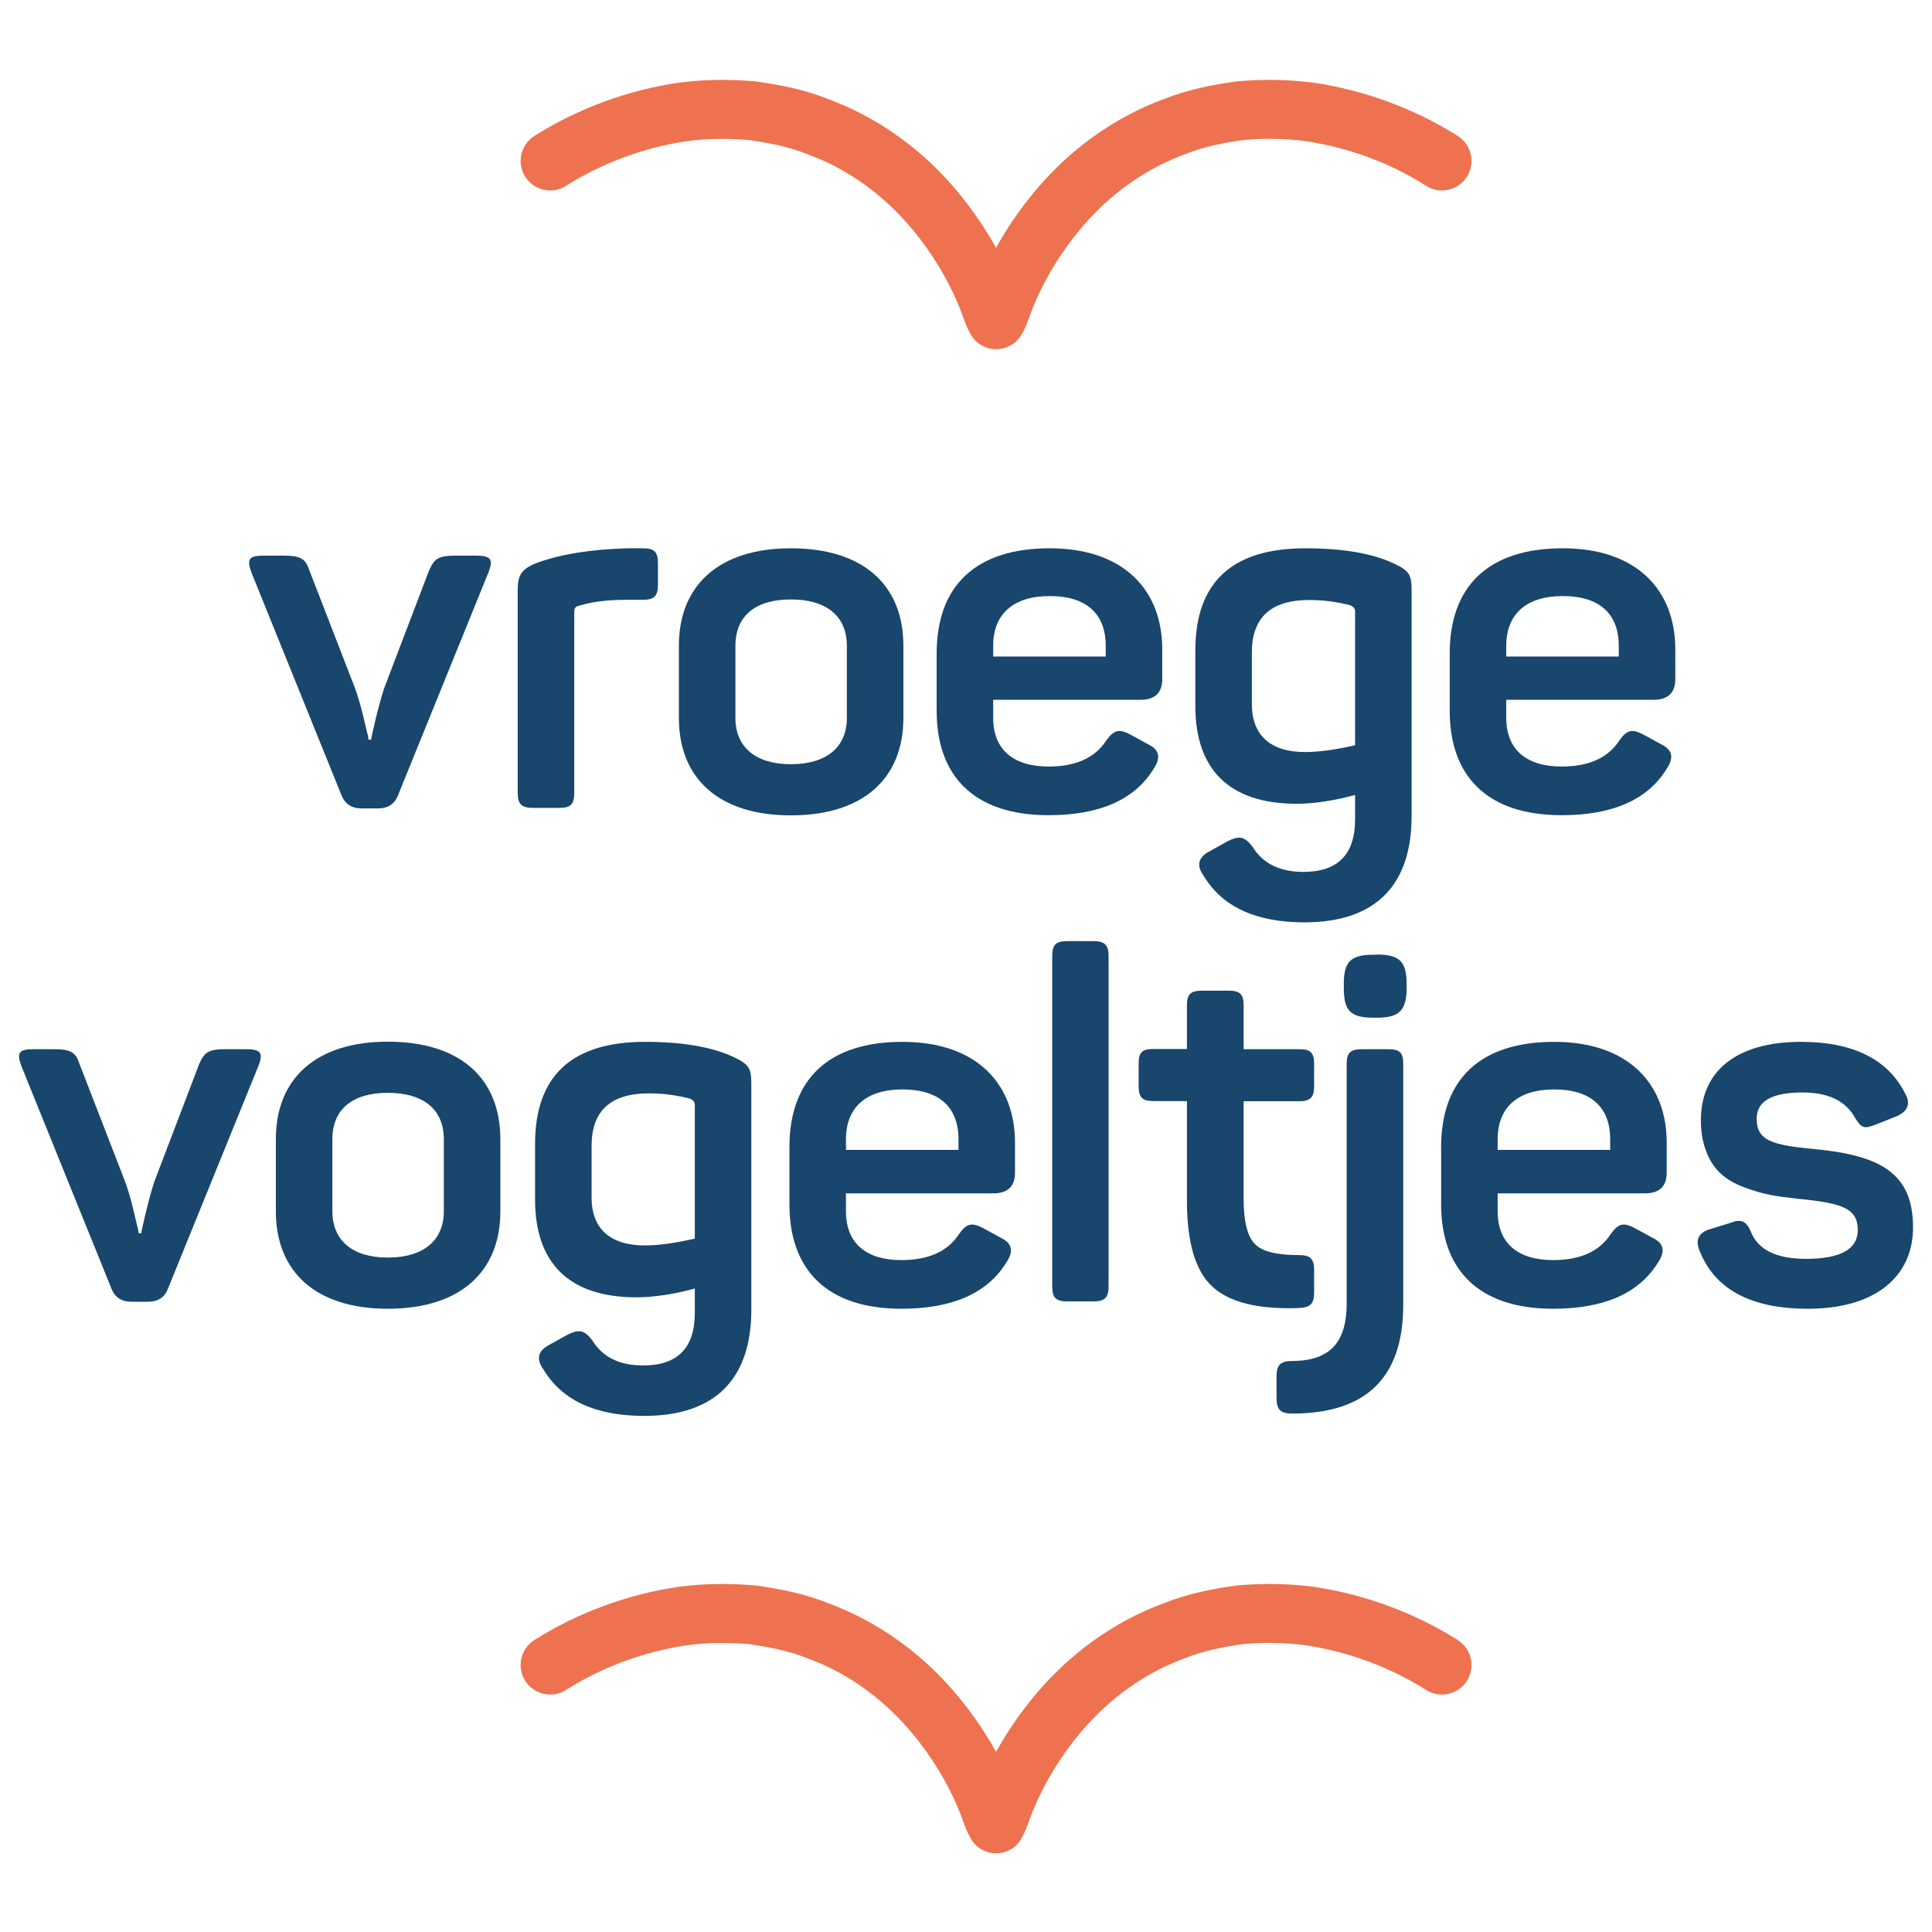
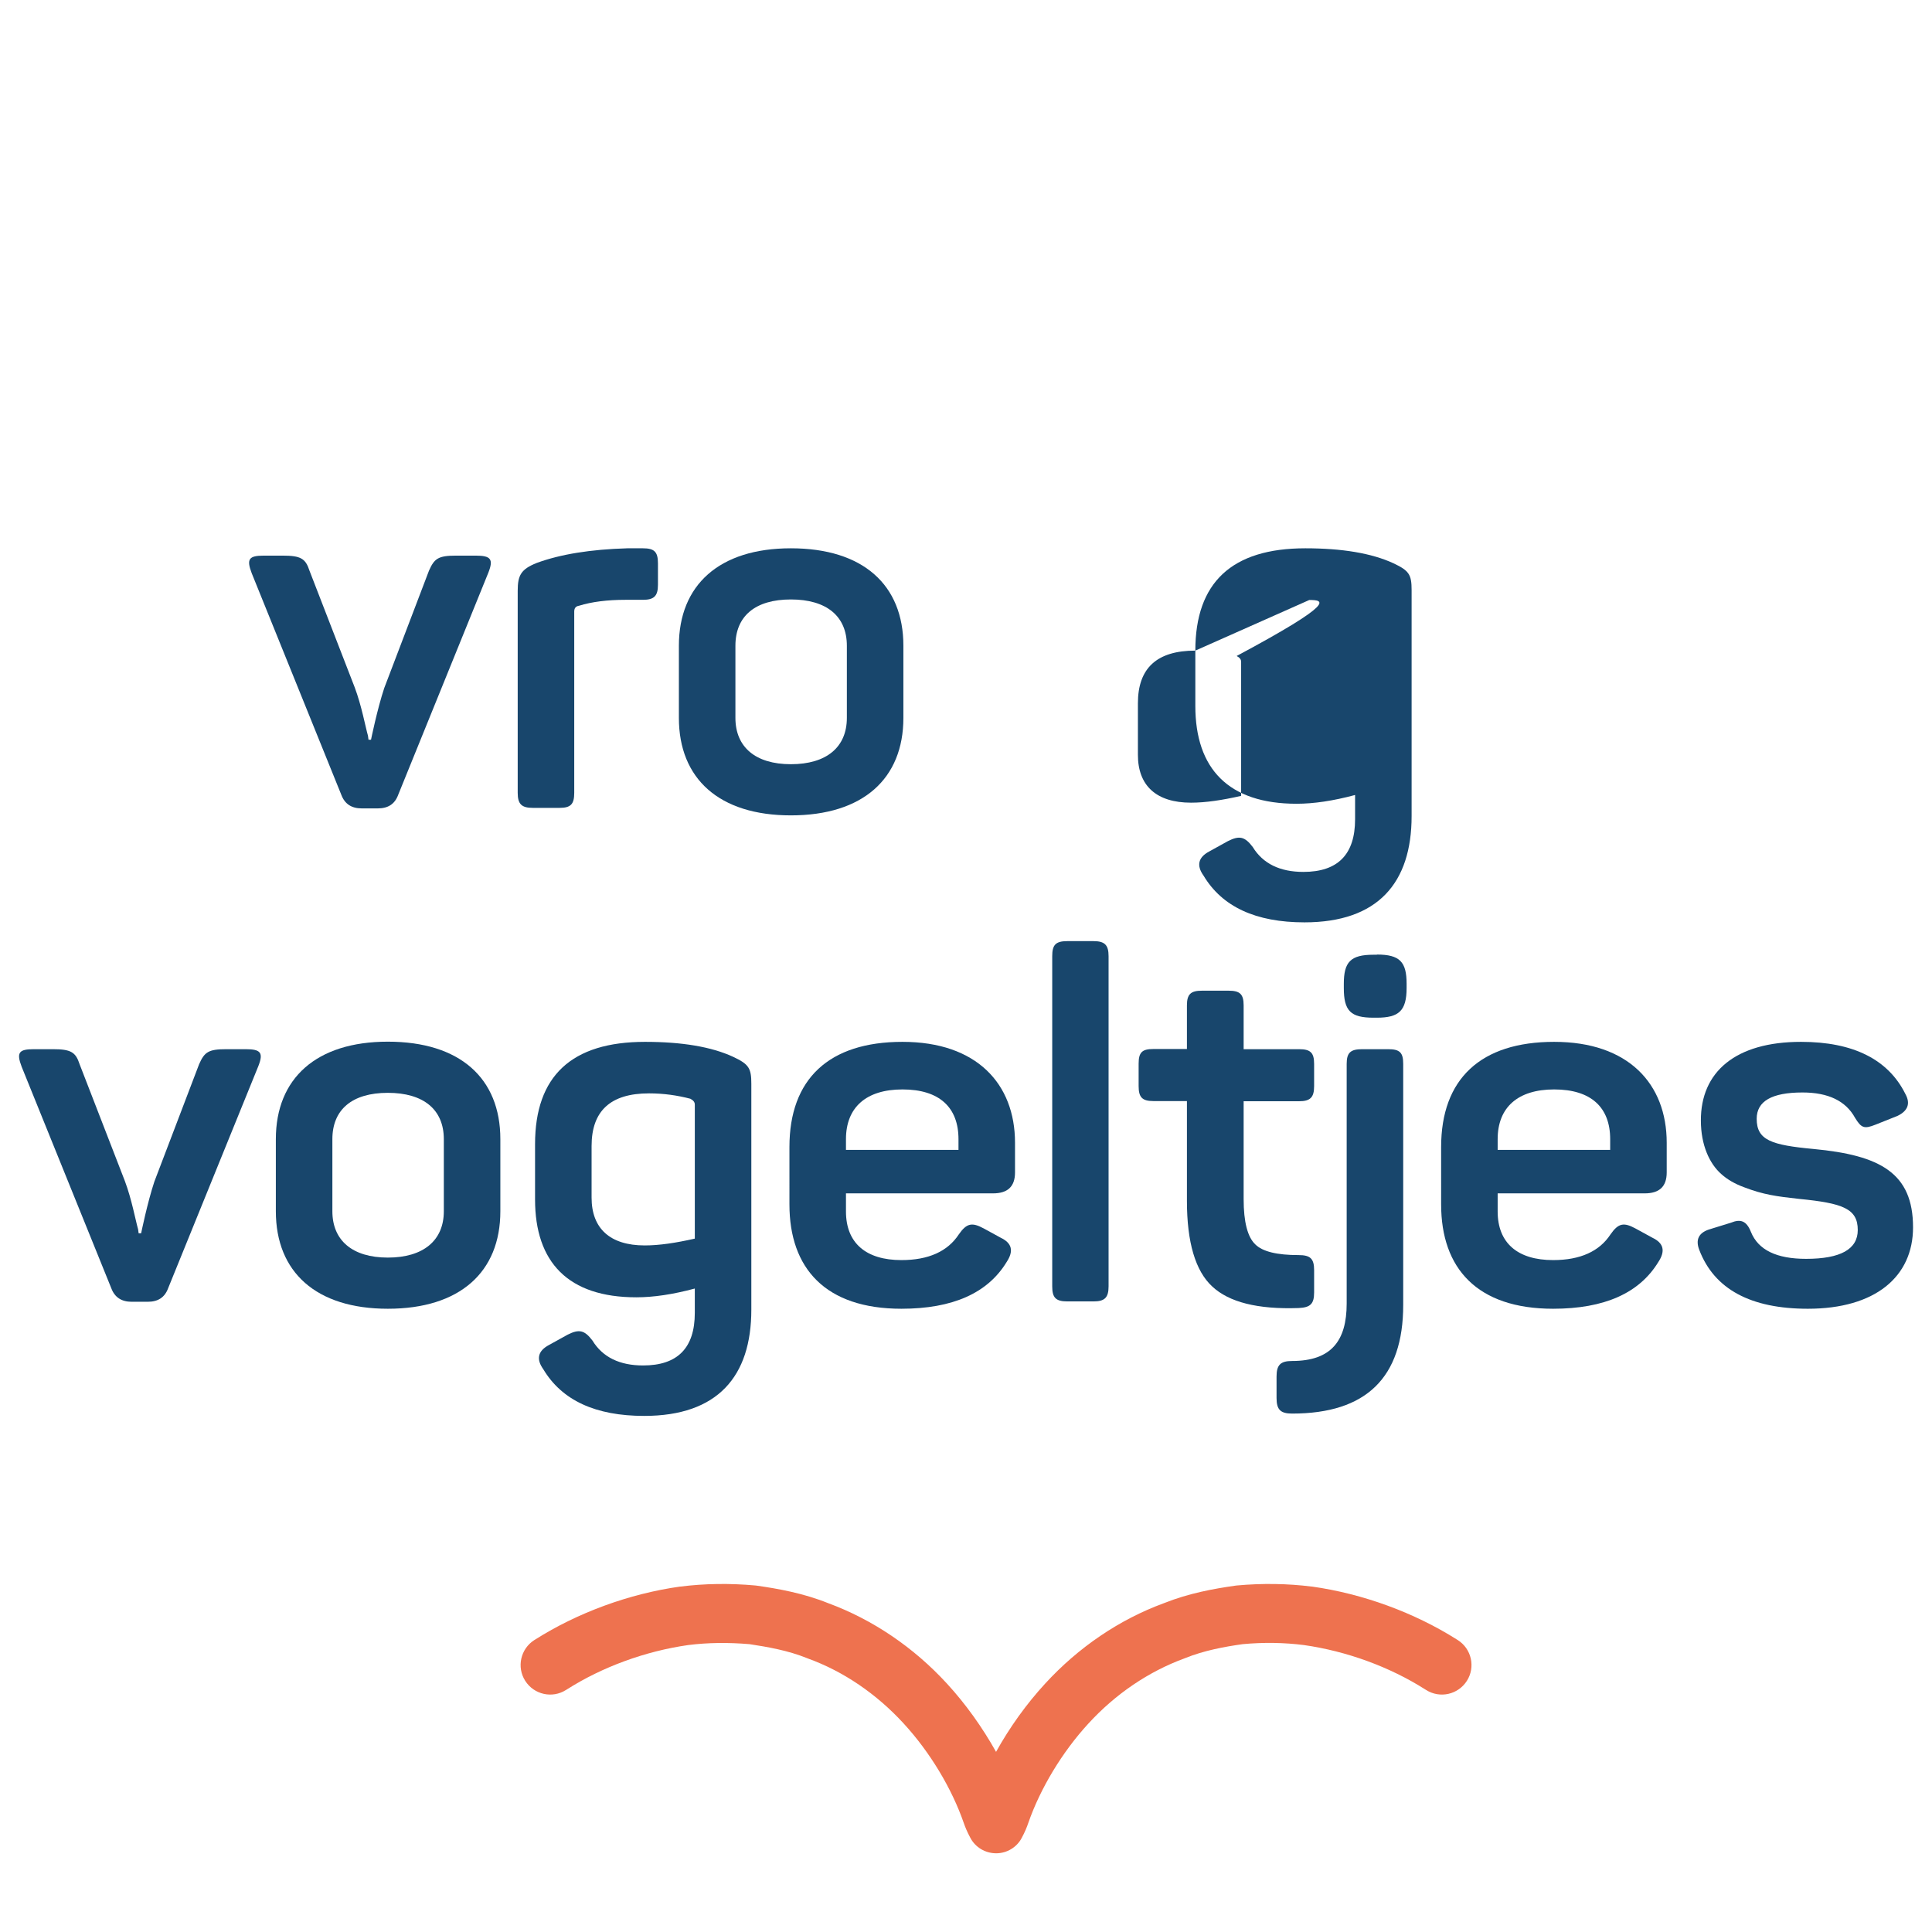
<svg xmlns="http://www.w3.org/2000/svg" xml:space="preserve" style="enable-background:new 0 0 1080 1080;" viewBox="0 0 1080 1080" y="0px" x="0px" id="Layer_1" version="1.1">
  <style type="text/css">
	.st0{fill:#18466C;}
	.st1{fill:#5199AB;}
	.st2{fill:#EE724F;}
	.st3{fill:#F38283;}
	.st4{fill:#F3E2B8;}
</style>
  <g>
    <path d="M265.9,310.6c8.4,0,10.1,1.9,7.1,9.5l-50.4,124.2c-1.9,5.2-5.7,7.6-11.4,7.6h-9c-5.7,0-9.5-2.5-11.4-7.6   l-50.1-123.9c-3-7.9-1.6-9.8,6.8-9.8H158c10.1,0,12.8,1.6,15,8.4l25.3,65.3c3.8,10.1,6,22.1,7.4,27l0.3,2.2h1.4   c0,0,3.5-17.2,7.4-28.9l25-65.6c3-6.8,5.2-8.4,15.2-8.4H265.9z" class="st0" />
    <path d="M359.4,306.5c6.3,0,8.4,1.9,8.4,8.4v12c0,6.3-2.2,8.4-8.4,8.4h-9.8c-10.1,0-18.8,1.1-25.9,3.3   c-1.9,0.3-2.7,1.4-2.7,3.3v101.3c0,6.3-1.9,8.4-8.2,8.4h-15c-6.3,0-8.4-2.2-8.4-8.4v-113c0-8.7,1.9-12,10.6-15.5   c13.3-4.9,30.2-7.6,50.6-8.2H359.4z" class="st0" />
    <path d="M379.5,361c0-34,22.6-54.5,62.6-54.5c40.3,0,62.9,20.4,62.9,54.5v40.3c0,34-22.6,54.5-62.9,54.5   c-40,0-62.6-20.4-62.6-54.5V361z M473.4,361c0-16.6-11.4-25.9-31.3-25.9c-19.9,0-31,9.3-31,25.9v40.3c0,16.3,11.2,25.9,31,25.9   c19.9,0,31.3-9.5,31.3-25.9V361z" class="st0" />
-     <path d="M523.6,365.3c0-38.1,22.1-58.8,63.2-58.8c41.4,0,62.9,23.4,62.9,56.4v16.6c0,7.9-4.1,11.7-12.3,11.7h-82.2   v10.1c0,17.7,11.2,27.2,31,27.2c15.2,0,25.9-4.9,32.1-14.4c4.4-6.3,7.4-6.8,13.9-3.3l9.5,5.2c6.3,3,7.4,7.4,3.3,13.6   c-10.6,17.4-30.2,26.1-58.8,26.1c-42.5,0-62.6-22.6-62.6-58.3V365.3z M618.1,361c0-17.7-10.6-27.8-31.3-27.8   c-20.4,0-31.6,10.1-31.6,27.8v6h62.9V361z" class="st0" />
-     <path d="M668.2,363.7c0-38.1,20.4-57.2,61.5-57.2c20.4,0,37,2.7,49.3,8.4c8.7,4.1,10.1,6.3,10.1,15v126.3   c0,37.3-18.8,59.4-59.9,59.4c-27.2,0-46-8.7-56.4-26.1c-4.1-5.7-3-10.3,3.3-13.6l10.3-5.7c6.5-3.3,9.5-2.5,13.9,3.3   c5.7,9.3,15.2,13.9,28.3,13.9c19.3,0,28.9-9.8,28.9-29.4v-13.6c-12.3,3.3-23.1,4.9-32.7,4.9c-38.1,0-56.6-19.6-56.6-54.7V363.7z    M731.9,335.4c-21.5,0-32.1,9.8-32.1,29.4v28.9c0,17.2,10.3,26.7,29.7,26.7c8.2,0,17.4-1.4,28-3.8v-74.9c0-1.4-0.8-2.4-2.5-3.3   C747.7,336.5,740.1,335.4,731.9,335.4z" class="st0" />
-     <path d="M810.4,365.3c0-38.1,22.1-58.8,63.2-58.8c41.4,0,62.9,23.4,62.9,56.4v16.6c0,7.9-4.1,11.7-12.3,11.7H842v10.1   c0,17.7,11.2,27.2,31,27.2c15.2,0,25.9-4.9,32.1-14.4c4.4-6.3,7.4-6.8,13.9-3.3l9.5,5.2c6.3,3,7.4,7.4,3.3,13.6   c-10.6,17.4-30.2,26.1-58.8,26.1c-42.5,0-62.6-22.6-62.6-58.3V365.3z M904.9,361c0-17.7-10.6-27.8-31.3-27.8   c-20.4,0-31.6,10.1-31.6,27.8v6h62.9V361z" class="st0" />
+     <path d="M668.2,363.7c0-38.1,20.4-57.2,61.5-57.2c20.4,0,37,2.7,49.3,8.4c8.7,4.1,10.1,6.3,10.1,15v126.3   c0,37.3-18.8,59.4-59.9,59.4c-27.2,0-46-8.7-56.4-26.1c-4.1-5.7-3-10.3,3.3-13.6l10.3-5.7c6.5-3.3,9.5-2.5,13.9,3.3   c5.7,9.3,15.2,13.9,28.3,13.9c19.3,0,28.9-9.8,28.9-29.4v-13.6c-12.3,3.3-23.1,4.9-32.7,4.9c-38.1,0-56.6-19.6-56.6-54.7V363.7z    c-21.5,0-32.1,9.8-32.1,29.4v28.9c0,17.2,10.3,26.7,29.7,26.7c8.2,0,17.4-1.4,28-3.8v-74.9c0-1.4-0.8-2.4-2.5-3.3   C747.7,336.5,740.1,335.4,731.9,335.4z" class="st0" />
    <path d="M137.3,586.5c8.4,0,10.1,1.9,7.1,9.5L94,720.1c-1.9,5.2-5.7,7.6-11.4,7.6h-9c-5.7,0-9.5-2.5-11.4-7.6   L12.1,596.3c-3-7.9-1.6-9.8,6.8-9.8h10.6c10.1,0,12.8,1.6,15,8.4l25.3,65.3c3.8,10.1,6,22.1,7.4,27l0.3,2.2h1.4   c0,0,3.5-17.2,7.4-28.9l25-65.6c3-6.8,5.2-8.4,15.2-8.4H137.3z" class="st0" />
    <path d="M154.2,636.8c0-34,22.6-54.5,62.6-54.5c40.3,0,62.9,20.4,62.9,54.5v40.3c0,34-22.6,54.5-62.9,54.5   c-40,0-62.6-20.4-62.6-54.5V636.8z M248.1,636.8c0-16.6-11.4-25.9-31.3-25.9s-31,9.3-31,25.9v40.3c0,16.3,11.2,25.9,31,25.9   s31.3-9.5,31.3-25.9V636.8z" class="st0" />
    <path d="M299.1,639.6c0-38.1,20.4-57.2,61.5-57.2c20.4,0,37,2.7,49.3,8.4c8.7,4.1,10.1,6.3,10.1,15v126.3   c0,37.3-18.8,59.4-59.9,59.4c-27.2,0-46-8.7-56.4-26.1c-4.1-5.7-3-10.3,3.3-13.6l10.3-5.7c6.5-3.3,9.5-2.5,13.9,3.3   c5.7,9.3,15.2,13.9,28.3,13.9c19.3,0,28.9-9.8,28.9-29.4v-13.6c-12.3,3.3-23.1,4.9-32.7,4.9c-38.1,0-56.6-19.6-56.6-54.7V639.6z    M362.8,611.2c-21.5,0-32.1,9.8-32.1,29.4v28.9c0,17.2,10.3,26.7,29.7,26.7c8.2,0,17.4-1.4,28-3.8v-74.9c0-1.4-0.8-2.4-2.5-3.3   C378.6,612.3,371,611.2,362.8,611.2z" class="st0" />
    <path d="M441.3,641.2c0-38.1,22.1-58.8,63.2-58.8c41.4,0,62.9,23.4,62.9,56.4v16.6c0,7.9-4.1,11.7-12.3,11.7h-82.2   v10.1c0,17.7,11.2,27.2,31,27.2c15.2,0,25.9-4.9,32.1-14.4c4.4-6.3,7.4-6.8,13.9-3.3l9.5,5.2c6.3,3,7.4,7.4,3.3,13.6   c-10.6,17.4-30.2,26.1-58.8,26.1c-42.5,0-62.6-22.6-62.6-58.3V641.2z M535.8,636.8c0-17.7-10.6-27.8-31.3-27.8   c-20.4,0-31.6,10.1-31.6,27.8v6h62.9V636.8z" class="st0" />
    <path d="M619.7,719.1c0,6.3-2.2,8.4-8.4,8.4h-14.7c-6.5,0-8.4-2.2-8.4-8.4V534.5c0-6.3,1.9-8.4,8.4-8.4h14.7   c6.3,0,8.4,2.2,8.4,8.4V719.1z" class="st0" />
    <path d="M686.8,553.8c6.3,0,8.4,1.9,8.4,8.2v24.5h31c6.3,0,8.4,1.9,8.4,8.2v12.5c0,6.3-2.2,8.4-8.4,8.4h-31v54.7   c0,12.8,2.2,21.2,6.5,25.3c4.1,4.1,12.3,6,24.2,6c6.5,0,8.7,1.9,8.7,8.4v12.5c0,6.5-2.2,8.4-8.7,8.7c-22.9,0.8-38.9-3.3-48.2-12   c-9.5-8.7-14.2-24.8-14.2-47.9v-55.8h-18.8c-6.3,0-8.2-2.2-8.2-8.4v-12.5c0-6.3,1.9-8.2,8.2-8.2h18.8V562c0-6.3,2.2-8.2,8.4-8.2   H686.8z" class="st0" />
    <path d="M776,586.5c6.5,0,8.4,1.9,8.4,8.2v134.8c0,40.6-20.7,60.7-62.1,60.7c-6.5,0-8.7-2.2-8.7-8.7v-12   c0-6.5,2.2-8.7,8.7-8.7c21.8,0,30.5-11.2,30.5-32.1v-134c0-6.3,2.2-8.2,8.7-8.2H776z M769.7,533.6c12.8,0,16.6,4.1,16.6,16.3v2.4   c0,12.8-4.4,16.6-16.6,16.6h-1.9c-12.8,0-16.6-3.8-16.6-16.6V550c0-12.3,3.8-16.3,16.6-16.3H769.7z" class="st0" />
    <path d="M805.6,641.2c0-38.1,22.1-58.8,63.2-58.8c41.4,0,62.9,23.4,62.9,56.4v16.6c0,7.9-4.1,11.7-12.3,11.7h-82.2   v10.1c0,17.7,11.2,27.2,31,27.2c15.2,0,25.9-4.9,32.1-14.4c4.4-6.3,7.4-6.8,13.9-3.3l9.5,5.2c6.3,3,7.4,7.4,3.3,13.6   c-10.6,17.4-30.2,26.1-58.8,26.1c-42.5,0-62.6-22.6-62.6-58.3V641.2z M900.1,636.8c0-17.7-10.6-27.8-31.3-27.8   c-20.4,0-31.6,10.1-31.6,27.8v6h62.9V636.8z" class="st0" />
    <path d="M1006.8,582.4c29.1,0,48.7,9.8,58.3,29.1c3,5.4,1.4,9.5-4.4,12.3l-12.3,4.9c-6.3,2.5-7.9,1.9-11.4-3.8   c-5.2-9.5-15-14.2-29.4-14.2c-17.2,0-25.6,4.9-25.6,14.7c0,12,8.2,14.7,31.9,16.9c37,3.5,55.5,13.3,55.5,43.8   c0,27.5-21,45.5-58.8,45.5c-31.9,0-52.3-10.9-60.7-32.9c-2.2-5.7-0.3-9.5,5.4-11.4l12.3-3.8c5.4-2.2,8.7-1.1,11.2,5.2   c4.1,10.1,14.4,15,30.8,15c19.3,0,28.9-5.4,28.9-16.1c0-12-8.4-15-32.7-17.4c-12.8-1.4-20.1-2.4-30.8-6.5   c-5.2-1.9-9.5-4.4-12.8-7.4c-6.5-5.7-11.4-16.1-11.4-29.9C950.7,599.3,970,582.4,1006.8,582.4z" class="st0" />
  </g>
  <g>
    <g>
      <path d="M556.9,1036C556.9,1036,556.9,1036,556.9,1036c-6.1,0-11.7-3.3-14.5-8.7c-1.7-3.1-2.9-6.1-3.6-8.1    c-6.7-19.4-18.9-39.7-33.6-55.7c-15.2-16.6-33.7-29.2-53.6-36.4c-0.2-0.1-0.3-0.1-0.5-0.2c-10.6-4.3-22.2-6.3-32.1-7.8    c-11.8-1-23.3-0.9-34.3,0.5c-23.9,3.4-48,12.2-67.8,24.8l-0.5,0.3c-7.7,4.9-17.9,2.6-22.8-5.1c-4.9-7.7-2.6-17.9,5.1-22.8l0.5-0.3    c23.7-15,52.5-25.6,81-29.6c0.1,0,0.2,0,0.2,0c13.5-1.7,27.6-1.9,41.9-0.6c0.3,0,0.6,0.1,0.8,0.1c11.9,1.7,26,4.2,39.9,9.8    c24.7,9.1,47.7,24.6,66.4,45c10.4,11.3,19.8,24.5,27.4,38.1c7.6-13.7,17-26.8,27.4-38.1c18.7-20.4,41.6-35.9,66.4-45    c14-5.6,28-8.1,39.9-9.8c0.3,0,0.6-0.1,0.8-0.1c14.3-1.3,28.4-1.1,41.9,0.6c0.1,0,0.2,0,0.2,0c28.5,4,57.3,14.6,81,29.6l0.5,0.3    c7.7,4.9,10,15.1,5.1,22.8c-4.9,7.7-15.1,10-22.8,5.1l-0.5-0.3c-19.8-12.6-43.9-21.4-67.8-24.8c-11-1.4-22.5-1.6-34.3-0.5    c-9.9,1.4-21.5,3.5-32.1,7.8c-0.2,0.1-0.3,0.1-0.5,0.2c-19.9,7.3-38.4,19.8-53.6,36.4c-14.7,16-26.9,36.3-33.6,55.6    c-0.7,2.1-1.9,5.1-3.6,8.2C568.5,1032.6,562.9,1036,556.9,1036z" class="st2" />
    </g>
  </g>
  <g>
    <g>
-       <path d="M556.9,195.2C556.9,195.2,556.9,195.2,556.9,195.2c-6.1,0-11.7-3.3-14.5-8.7c-1.7-3.1-2.9-6.1-3.6-8.1    c-6.7-19.4-18.9-39.7-33.6-55.7c-15.2-16.6-33.7-29.2-53.6-36.4c-0.2-0.1-0.3-0.1-0.5-0.2c-10.6-4.3-22.2-6.3-32.1-7.8    c-11.8-1-23.3-0.9-34.3,0.5c-23.9,3.4-48,12.2-67.8,24.8l-0.5,0.3c-7.7,4.9-17.9,2.6-22.8-5.1c-4.9-7.7-2.6-17.9,5.1-22.8l0.5-0.3    c23.7-15,52.5-25.6,81-29.6c0.1,0,0.2,0,0.2,0c13.5-1.7,27.6-1.9,41.9-0.6c0.3,0,0.6,0.1,0.8,0.1c11.9,1.7,26,4.2,39.9,9.8    c24.7,9.1,47.7,24.6,66.4,45c10.4,11.3,19.8,24.5,27.4,38.1c7.6-13.7,17-26.8,27.4-38.1c18.7-20.4,41.6-35.9,66.4-45    c14-5.6,28-8.1,39.9-9.8c0.3,0,0.6-0.1,0.8-0.1c14.3-1.3,28.4-1.1,41.9,0.6c0.1,0,0.2,0,0.2,0c28.5,4,57.3,14.6,81,29.6l0.5,0.3    c7.7,4.9,10,15.1,5.1,22.8c-4.9,7.7-15.1,10-22.8,5.1l-0.5-0.3C777.1,91,753,82.2,729.1,78.8c-11-1.4-22.5-1.6-34.3-0.5    c-9.9,1.4-21.5,3.5-32.1,7.8c-0.2,0.1-0.3,0.1-0.5,0.2c-19.9,7.3-38.4,19.8-53.6,36.4c-14.7,16-26.9,36.3-33.6,55.6    c-0.7,2.1-1.9,5.1-3.6,8.2C568.5,191.8,562.9,195.2,556.9,195.2z" class="st2" />
-     </g>
+       </g>
  </g>
</svg>